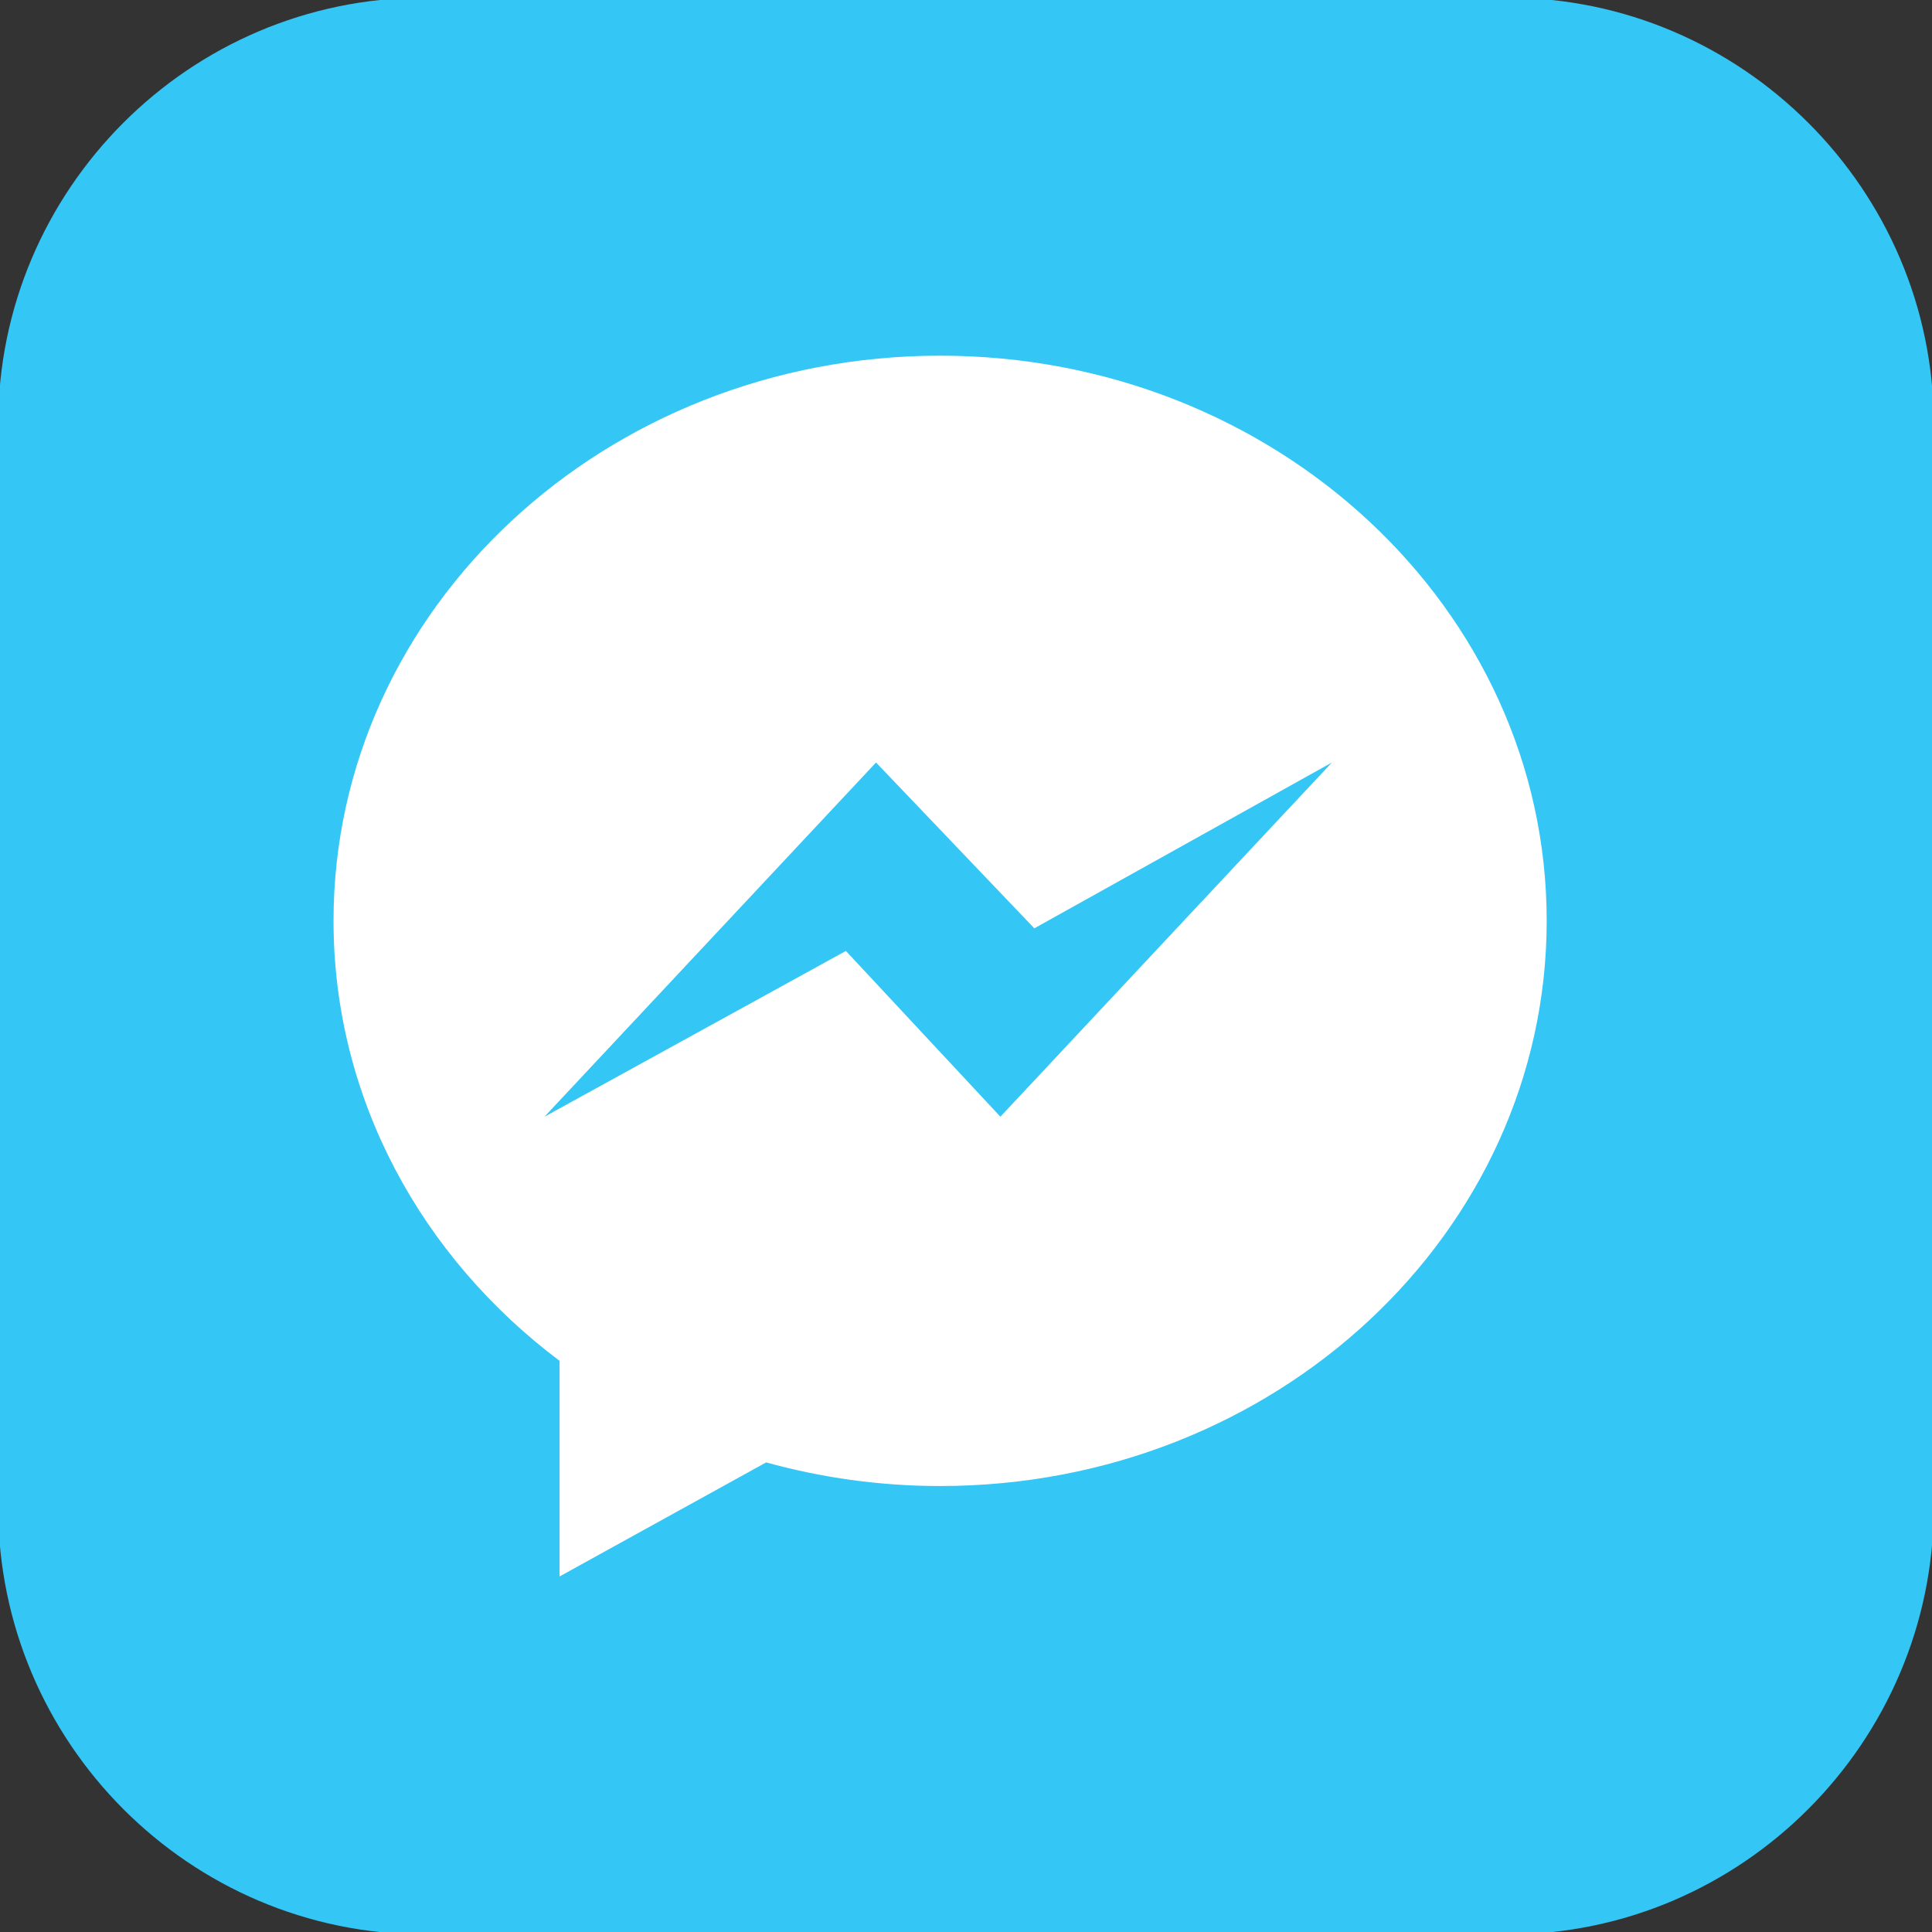
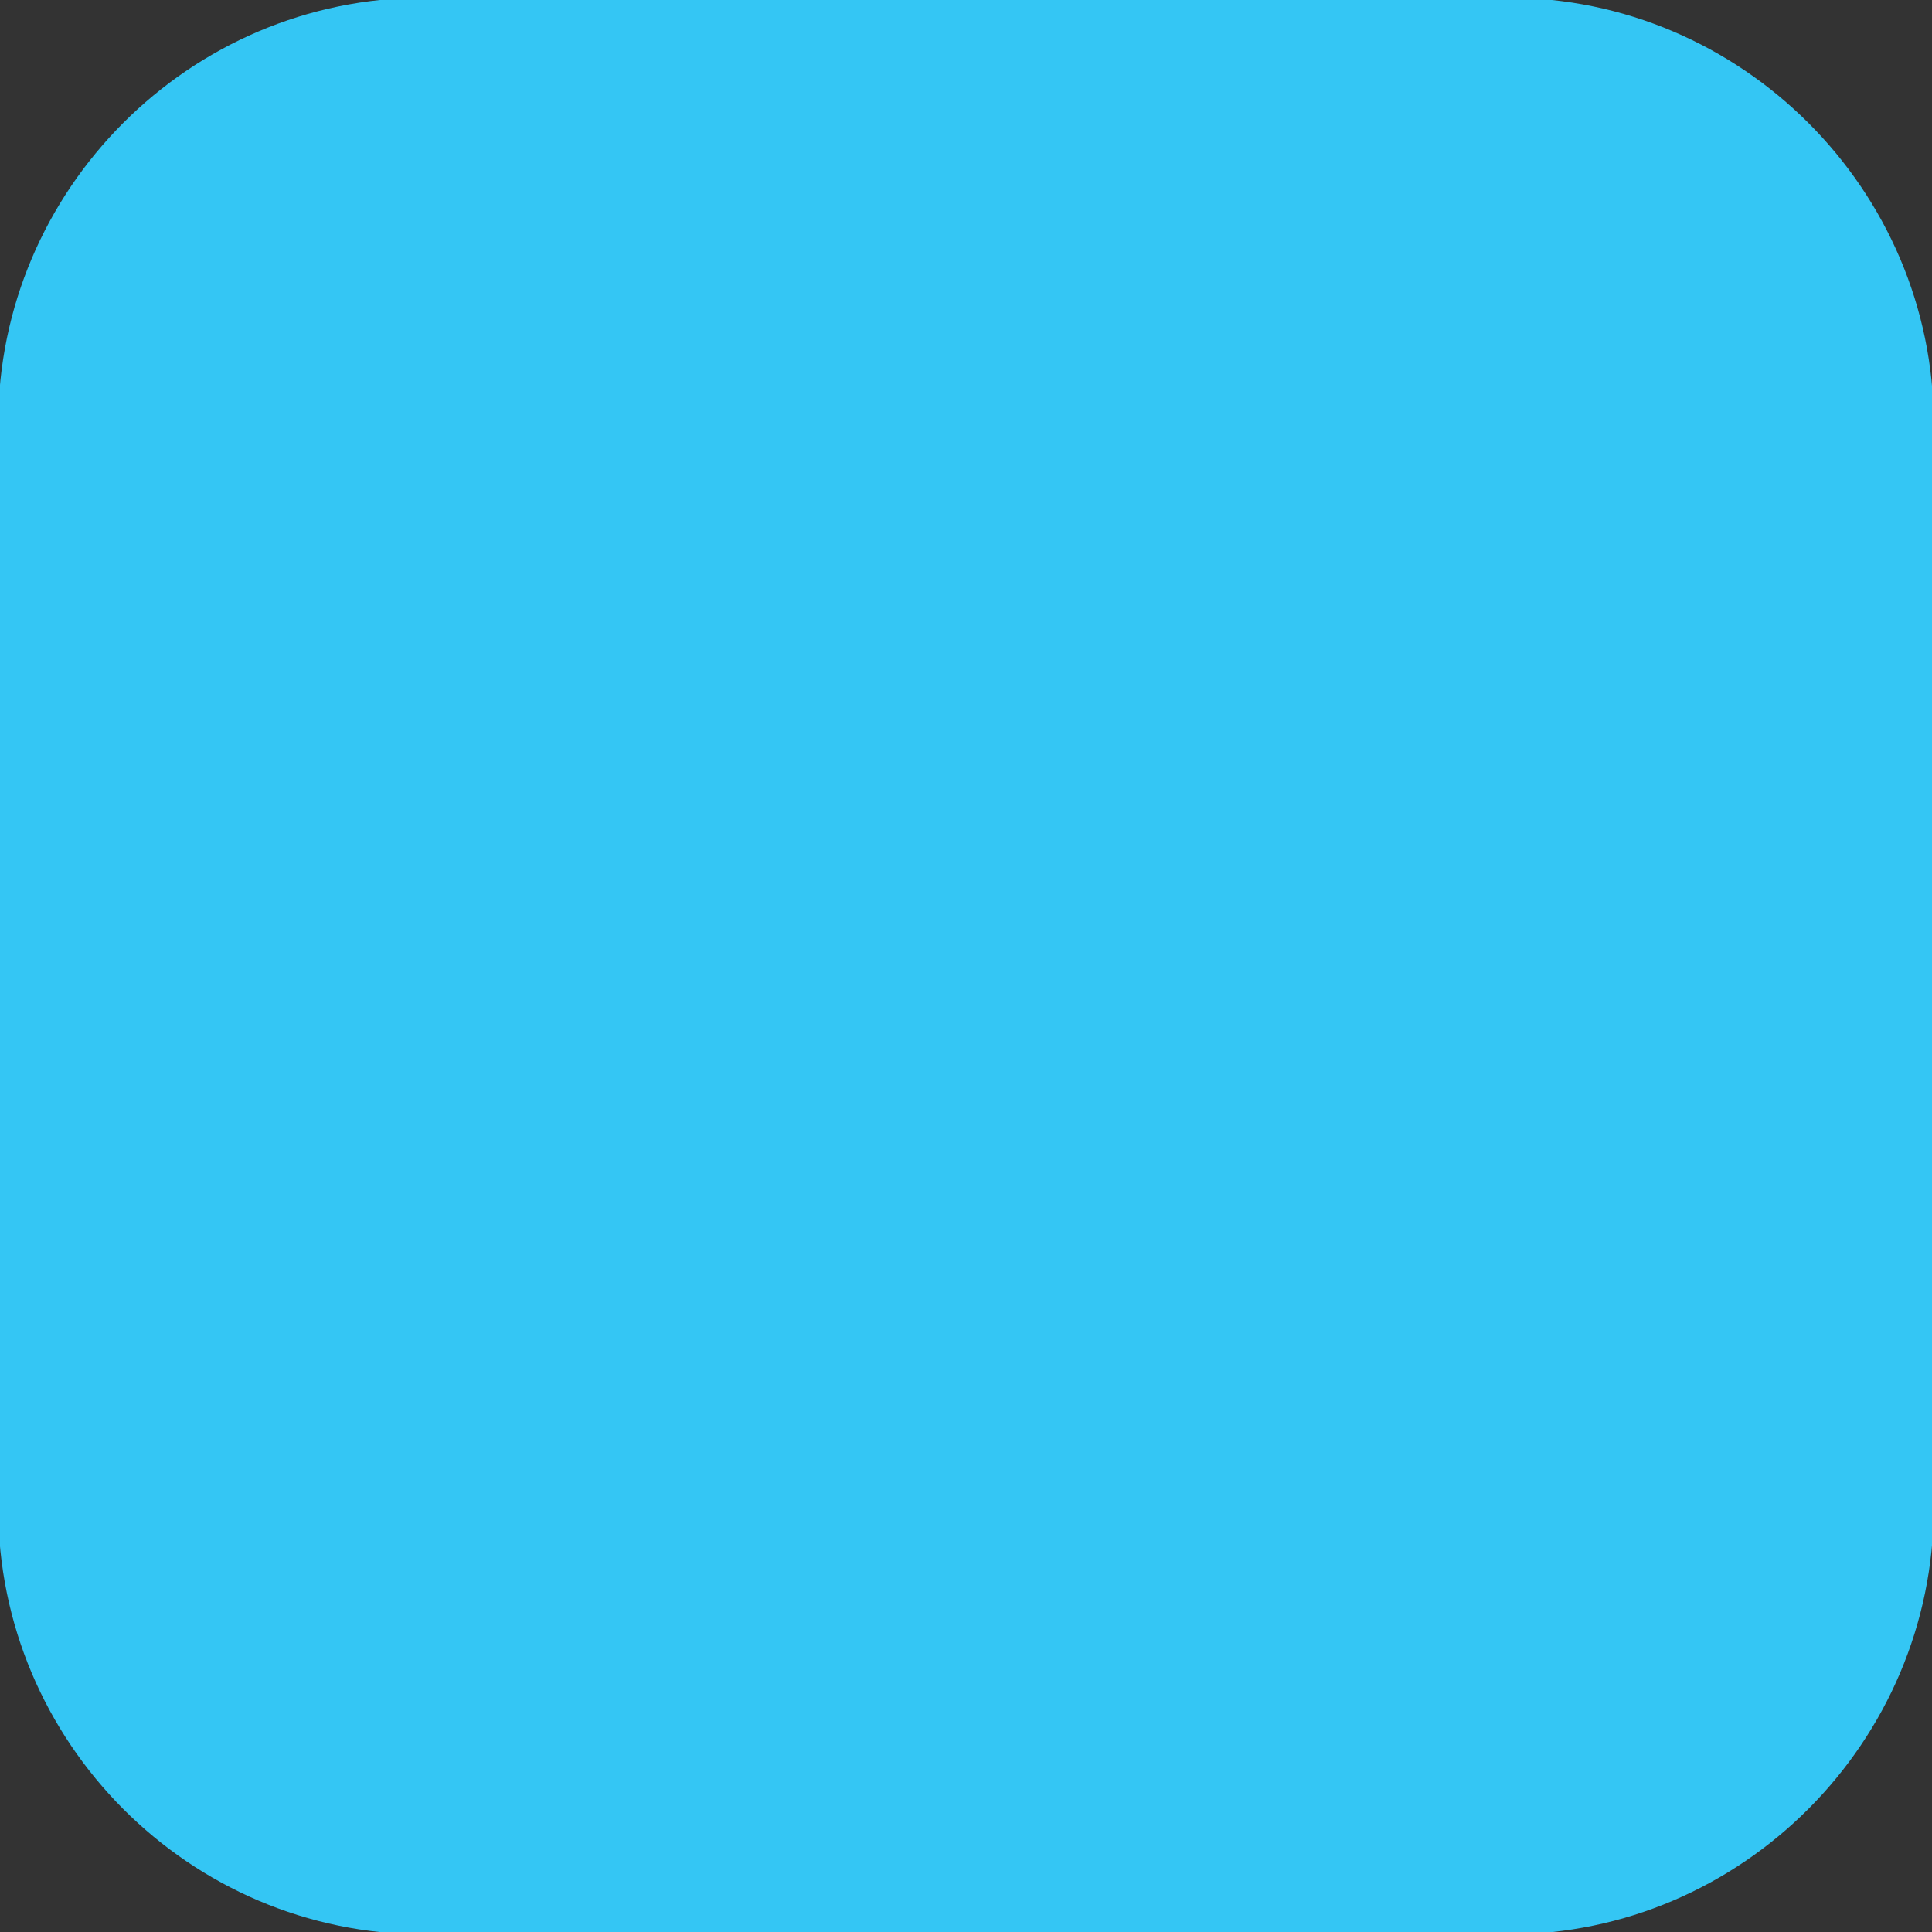
<svg xmlns="http://www.w3.org/2000/svg" version="1.1" id="Layer_1" x="0px" y="0px" width="30px" height="30px" viewBox="0 0 30 30" enable-background="new 0 0 30 30" xml:space="preserve">
  <rect x="0" y="0" width="30" height="30" fill="#333333" stroke="none" />
  <path fill="#34C6F4" d="M6.589-0.036h16.822c3.635,0,6.616,2.984,6.616,6.617v16.823c0,3.646-2.981,6.633-6.616,6.633H6.589  c-3.649,0-6.617-2.984-6.617-6.633V6.581C-0.028,2.948,2.94-0.036,6.589-0.036L6.589-0.036z" />
-   <path fill="#FFFFFF" d="M14.598,5.523c-5.201,0-9.419,3.929-9.419,8.775c0,2.763,1.37,5.226,3.51,6.833v3.348l3.208-1.771  c0.855,0.237,1.762,0.367,2.701,0.367c5.203,0,9.419-3.931,9.419-8.776C24.018,9.452,19.801,5.523,14.598,5.523z M15.534,17.34  l-2.399-2.574l-4.68,2.574l5.148-5.5l2.458,2.575l4.621-2.575L15.534,17.34z" />
</svg>